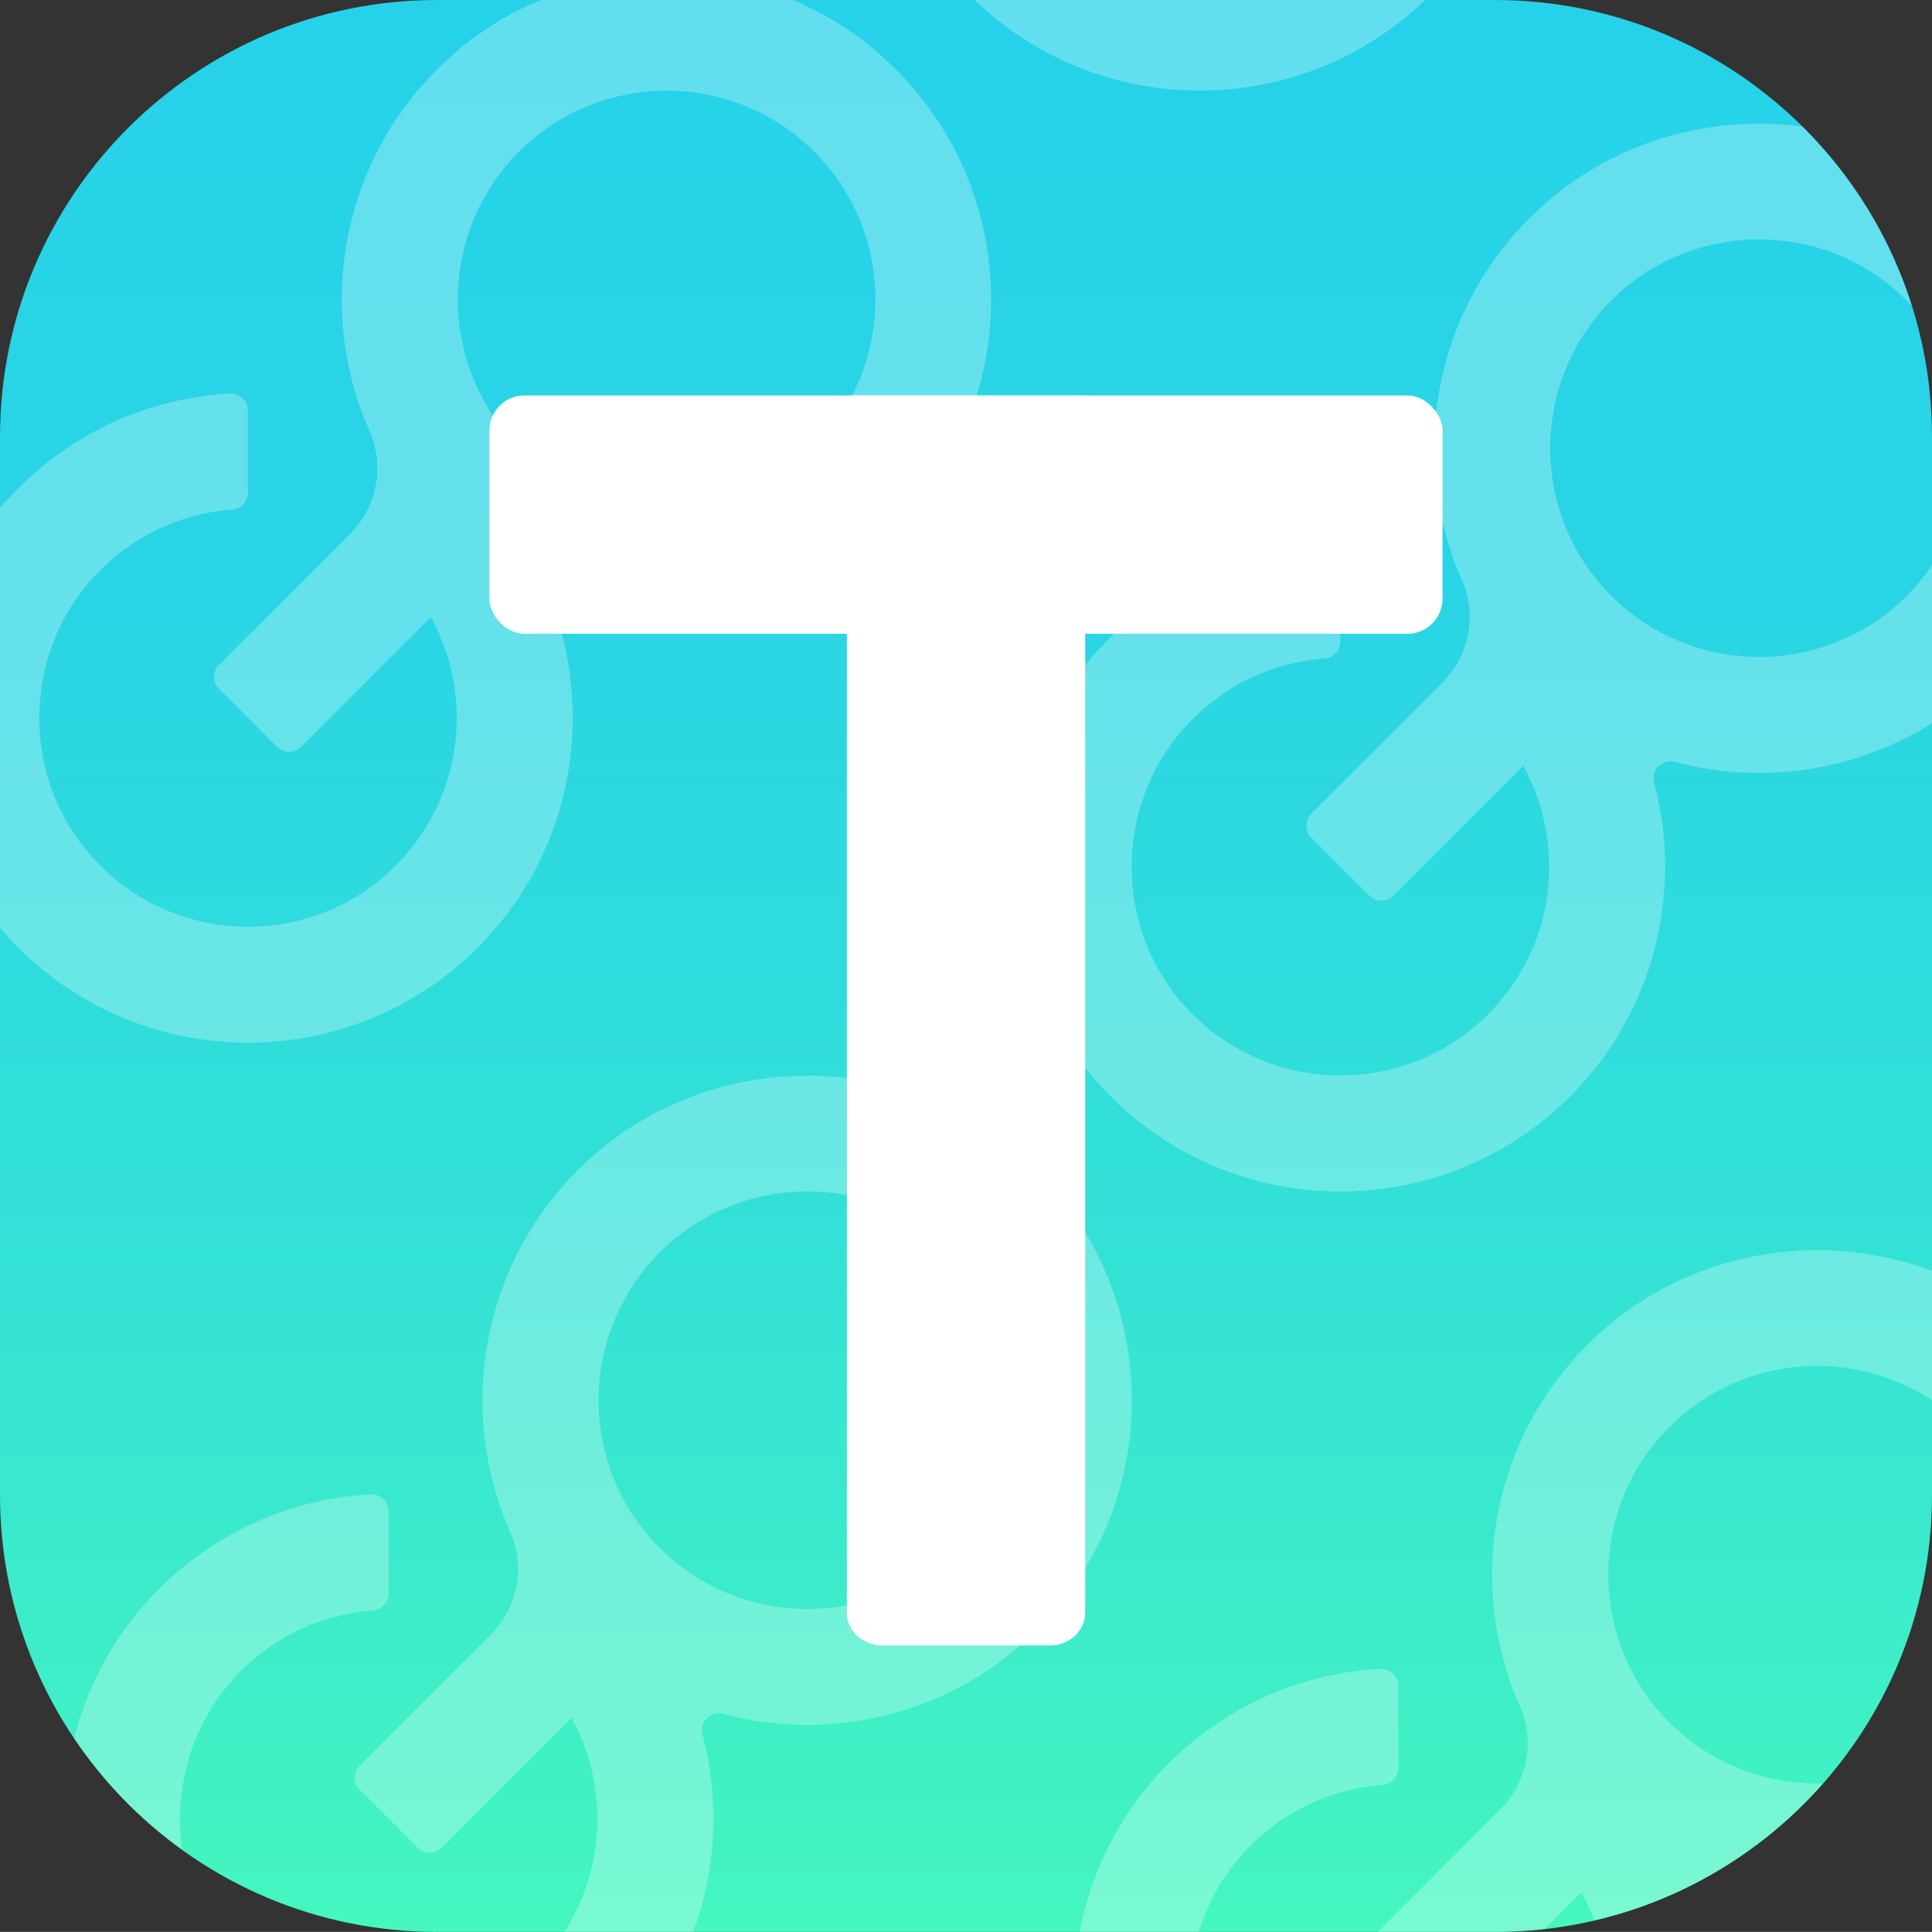
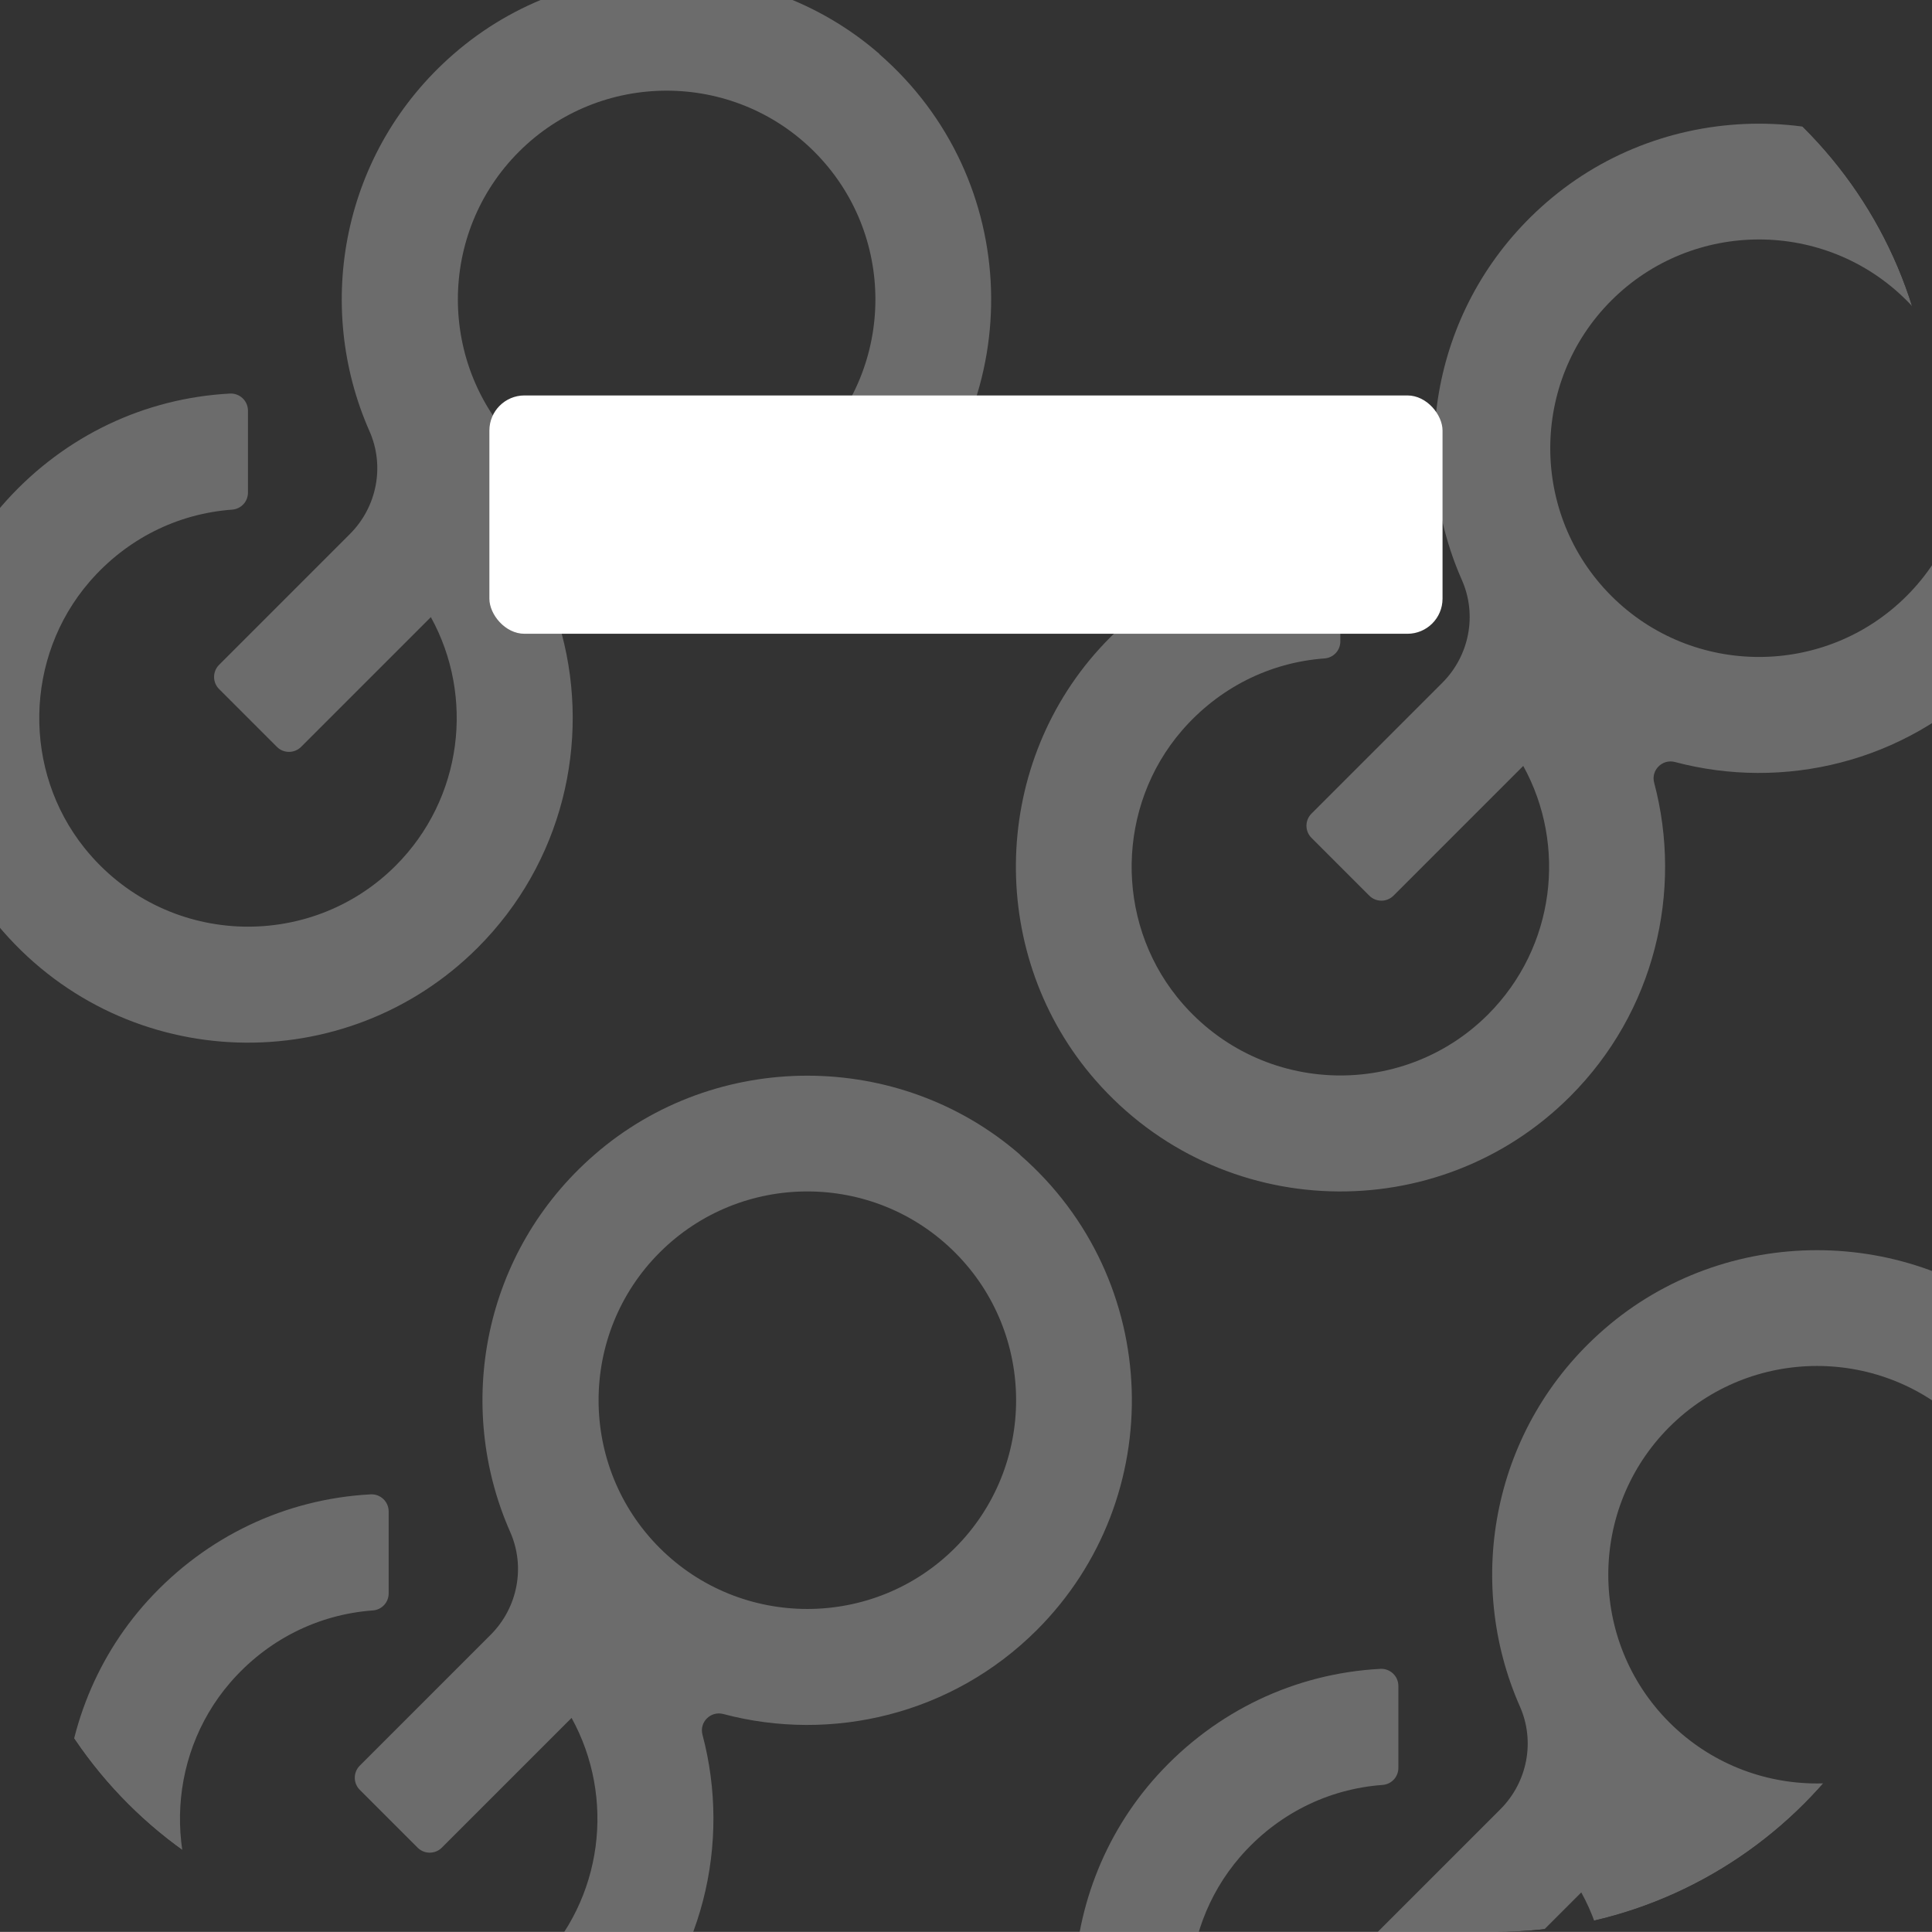
<svg xmlns="http://www.w3.org/2000/svg" viewBox="0 0 236.71 236.7" id="_图层_2">
  <rect x="0" y="0" width="236.71" height="236.7" fill="#333333" stroke="none" />
  <defs>
    <style>
      .cls-1 {
        opacity: .28;
      }

      .cls-1, .cls-2, .cls-3 {
        fill: none;
      }

      .cls-4 {
        fill: #fff;
      }

      .cls-5 {
        fill: url(#_未命名的渐变_2);
      }

      .cls-3 {
        clip-path: url(#clippath);
      }
    </style>
    <clipPath id="clippath">
      <path d="m236.71,53.54v129.61c0,29.58-23.98,53.55-53.55,53.55H53.55c-29.57,0-53.55-23.97-53.55-53.55V53.54C0,23.97,23.98,0,53.55,0h129.61c29.57,0,53.55,23.97,53.55,53.54Z" class="cls-2" />
    </clipPath>
    <linearGradient gradientUnits="userSpaceOnUse" y2="0" x2="118.36" y1="236.7" x1="118.36" id="_未命名的渐变_2">
      <stop stop-color="#45f7bf" offset="0" />
      <stop stop-color="#41f2c3" offset=".06" />
      <stop stop-color="#32e0d8" offset=".38" />
      <stop stop-color="#29d5e4" offset=".69" />
      <stop stop-color="#26d2e9" offset="1" />
    </linearGradient>
  </defs>
  <g id="_图层_1-2">
    <g>
      <g class="cls-3">
-         <path d="m236.71,53.54v129.61c0,29.58-23.98,53.55-53.55,53.55H53.55c-29.57,0-53.55-23.97-53.55-53.55V53.54C0,23.97,23.98,0,53.55,0h129.61c29.57,0,53.55,23.97,53.55,53.54Z" class="cls-5" />
        <g class="cls-1">
          <path d="m107.76,6.62c-14.83-12.92-37.32-12.93-52.16-.02-13.7,11.9-17.15,30.8-10.33,46.23,1.89,4.27.92,9.27-2.38,12.58l-16.05,16.05c-.81.81-.82,2.14,0,2.96l7.09,7.09c.82.82,2.15.81,2.96,0l15.9-15.9c5.36,9.72,3.92,22.21-4.31,30.45-10.64,10.64-28.41,9.92-38.11-2.14-7.63-9.51-7.38-23.39.59-32.63,4.53-5.24,10.75-8.36,17.5-8.85,1.09-.09,1.92-.99,1.92-2.08v-10.05c0-1.21-1.02-2.16-2.22-2.09-10.44.56-20.13,5.16-27.28,13.01-13.47,14.82-13.69,37.8-.51,52.88,15.29,17.49,42,18.16,58.16,2,10.39-10.39,13.83-25.15,10.3-38.44-.41-1.54,1-2.94,2.54-2.54,13.28,3.53,28.04.09,38.43-10.29,16.18-16.18,15.49-42.93-2.06-58.21Zm-7.99,48.16c-9.97,9.97-26.21,9.98-36.19,0-9.98-9.98-9.97-26.22,0-36.19s26.21-9.98,36.19,0,9.98,26.21,0,36.19Z" class="cls-4" />
        </g>
        <g class="cls-1">
-           <path d="m224.37-110.02c-14.83-12.92-37.32-12.93-52.16-.02-13.7,11.9-17.15,30.8-10.33,46.23,1.89,4.27.92,9.27-2.38,12.58l-16.05,16.05c-.81.81-.82,2.14,0,2.96l7.09,7.09c.82.82,2.15.81,2.96,0l15.9-15.9c5.36,9.72,3.92,22.21-4.31,30.45C154.46.05,136.69-.67,126.99-12.73c-7.63-9.51-7.38-23.39.59-32.63,4.53-5.24,10.75-8.36,17.5-8.85,1.09-.09,1.92-.99,1.92-2.08v-10.05c0-1.21-1.02-2.16-2.22-2.09-10.44.56-20.13,5.16-27.28,13.01-13.47,14.82-13.69,37.8-.51,52.88,15.29,17.49,42,18.16,58.16,2,10.39-10.39,13.83-25.15,10.3-38.44-.41-1.54,1-2.94,2.54-2.54,13.28,3.53,28.04.09,38.43-10.29,16.18-16.18,15.49-42.93-2.06-58.21Zm-7.99,48.16c-9.97,9.97-26.21,9.98-36.19,0-9.98-9.98-9.97-26.22,0-36.19,9.98-9.98,26.21-9.98,36.19,0,9.98,9.98,9.98,26.21,0,36.19Z" class="cls-4" />
-         </g>
+           </g>
        <g class="cls-1">
          <path d="m248.71,162.87c-14.83-12.92-37.32-12.93-52.16-.02-13.7,11.9-17.15,30.8-10.33,46.23,1.89,4.27.92,9.27-2.38,12.58l-16.05,16.05c-.81.81-.82,2.14,0,2.96l7.09,7.09c.82.82,2.15.81,2.96,0l15.9-15.9c5.36,9.72,3.92,22.21-4.31,30.45-10.64,10.64-28.41,9.92-38.11-2.14-7.63-9.51-7.38-23.39.59-32.63,4.53-5.24,10.75-8.36,17.5-8.85,1.09-.09,1.92-.99,1.92-2.08v-10.05c0-1.21-1.02-2.16-2.22-2.09-10.44.56-20.13,5.16-27.28,13.01-13.47,14.82-13.69,37.8-.51,52.88,15.29,17.49,42,18.16,58.16,2,10.39-10.39,13.83-25.15,10.3-38.44-.41-1.54,1-2.94,2.54-2.54,13.28,3.53,28.04.09,38.43-10.29,16.18-16.18,15.49-42.93-2.06-58.21Zm-7.99,48.16c-9.97,9.97-26.21,9.98-36.19,0-9.98-9.98-9.97-26.22,0-36.19s26.21-9.98,36.19,0c9.98,9.98,9.98,26.21,0,36.19Z" class="cls-4" />
        </g>
        <g class="cls-1">
          <path d="m125,141.49c-14.83-12.92-37.32-12.93-52.16-.02-13.7,11.9-17.15,30.8-10.33,46.23,1.89,4.27.92,9.27-2.38,12.58l-16.05,16.05c-.81.81-.82,2.14,0,2.96l7.09,7.09c.82.82,2.15.81,2.96,0l15.9-15.9c5.36,9.72,3.92,22.21-4.31,30.45-10.64,10.64-28.41,9.92-38.11-2.14-7.63-9.51-7.38-23.39.59-32.63,4.53-5.24,10.75-8.36,17.5-8.85,1.09-.09,1.92-.99,1.92-2.08v-10.05c0-1.21-1.02-2.16-2.22-2.09-10.44.56-20.13,5.16-27.28,13.01-13.47,14.82-13.69,37.8-.51,52.88,15.29,17.49,42,18.16,58.16,2,10.39-10.39,13.83-25.15,10.3-38.44-.41-1.54,1-2.94,2.54-2.54,13.28,3.53,28.04.09,38.43-10.29,16.18-16.18,15.49-42.93-2.06-58.21Zm-7.99,48.16c-9.97,9.97-26.21,9.98-36.19,0s-9.97-26.22,0-36.19c9.98-9.98,26.21-9.98,36.19,0,9.98,9.98,9.98,26.21,0,36.19Z" class="cls-4" />
        </g>
        <g class="cls-1">
          <path d="m241.6,24.85c-14.83-12.92-37.32-12.93-52.16-.02-13.7,11.9-17.15,30.8-10.33,46.23,1.89,4.27.92,9.27-2.38,12.58l-16.05,16.05c-.81.81-.82,2.14,0,2.96l7.09,7.09c.82.82,2.15.81,2.96,0l15.9-15.9c5.36,9.72,3.92,22.21-4.31,30.45-10.64,10.64-28.41,9.92-38.11-2.14-7.63-9.51-7.38-23.39.59-32.63,4.53-5.24,10.75-8.36,17.5-8.85,1.09-.09,1.92-.99,1.92-2.08v-10.05c0-1.21-1.02-2.16-2.22-2.09-10.44.56-20.13,5.16-27.28,13.01-13.47,14.82-13.69,37.8-.51,52.88,15.29,17.49,42,18.16,58.16,2,10.39-10.39,13.83-25.15,10.3-38.44-.41-1.54,1-2.94,2.54-2.54,13.28,3.53,28.04.09,38.43-10.29,16.18-16.18,15.49-42.93-2.06-58.21Zm-7.99,48.16c-9.97,9.97-26.21,9.98-36.19,0-9.98-9.98-9.97-26.22,0-36.19s26.21-9.98,36.19,0c9.98,9.98,9.98,26.21,0,36.19Z" class="cls-4" />
        </g>
      </g>
      <g>
        <rect ry="4.3" rx="4.3" height="29.2" width="116.78" y="48.45" x="59.96" class="cls-4" />
-         <path d="m128.66,201.6h-20.6c-2.37,0-4.3-1.8-4.3-4.03V48.45h29.2v149.12c0,2.22-1.92,4.03-4.3,4.03Z" class="cls-4" />
      </g>
    </g>
  </g>
</svg>